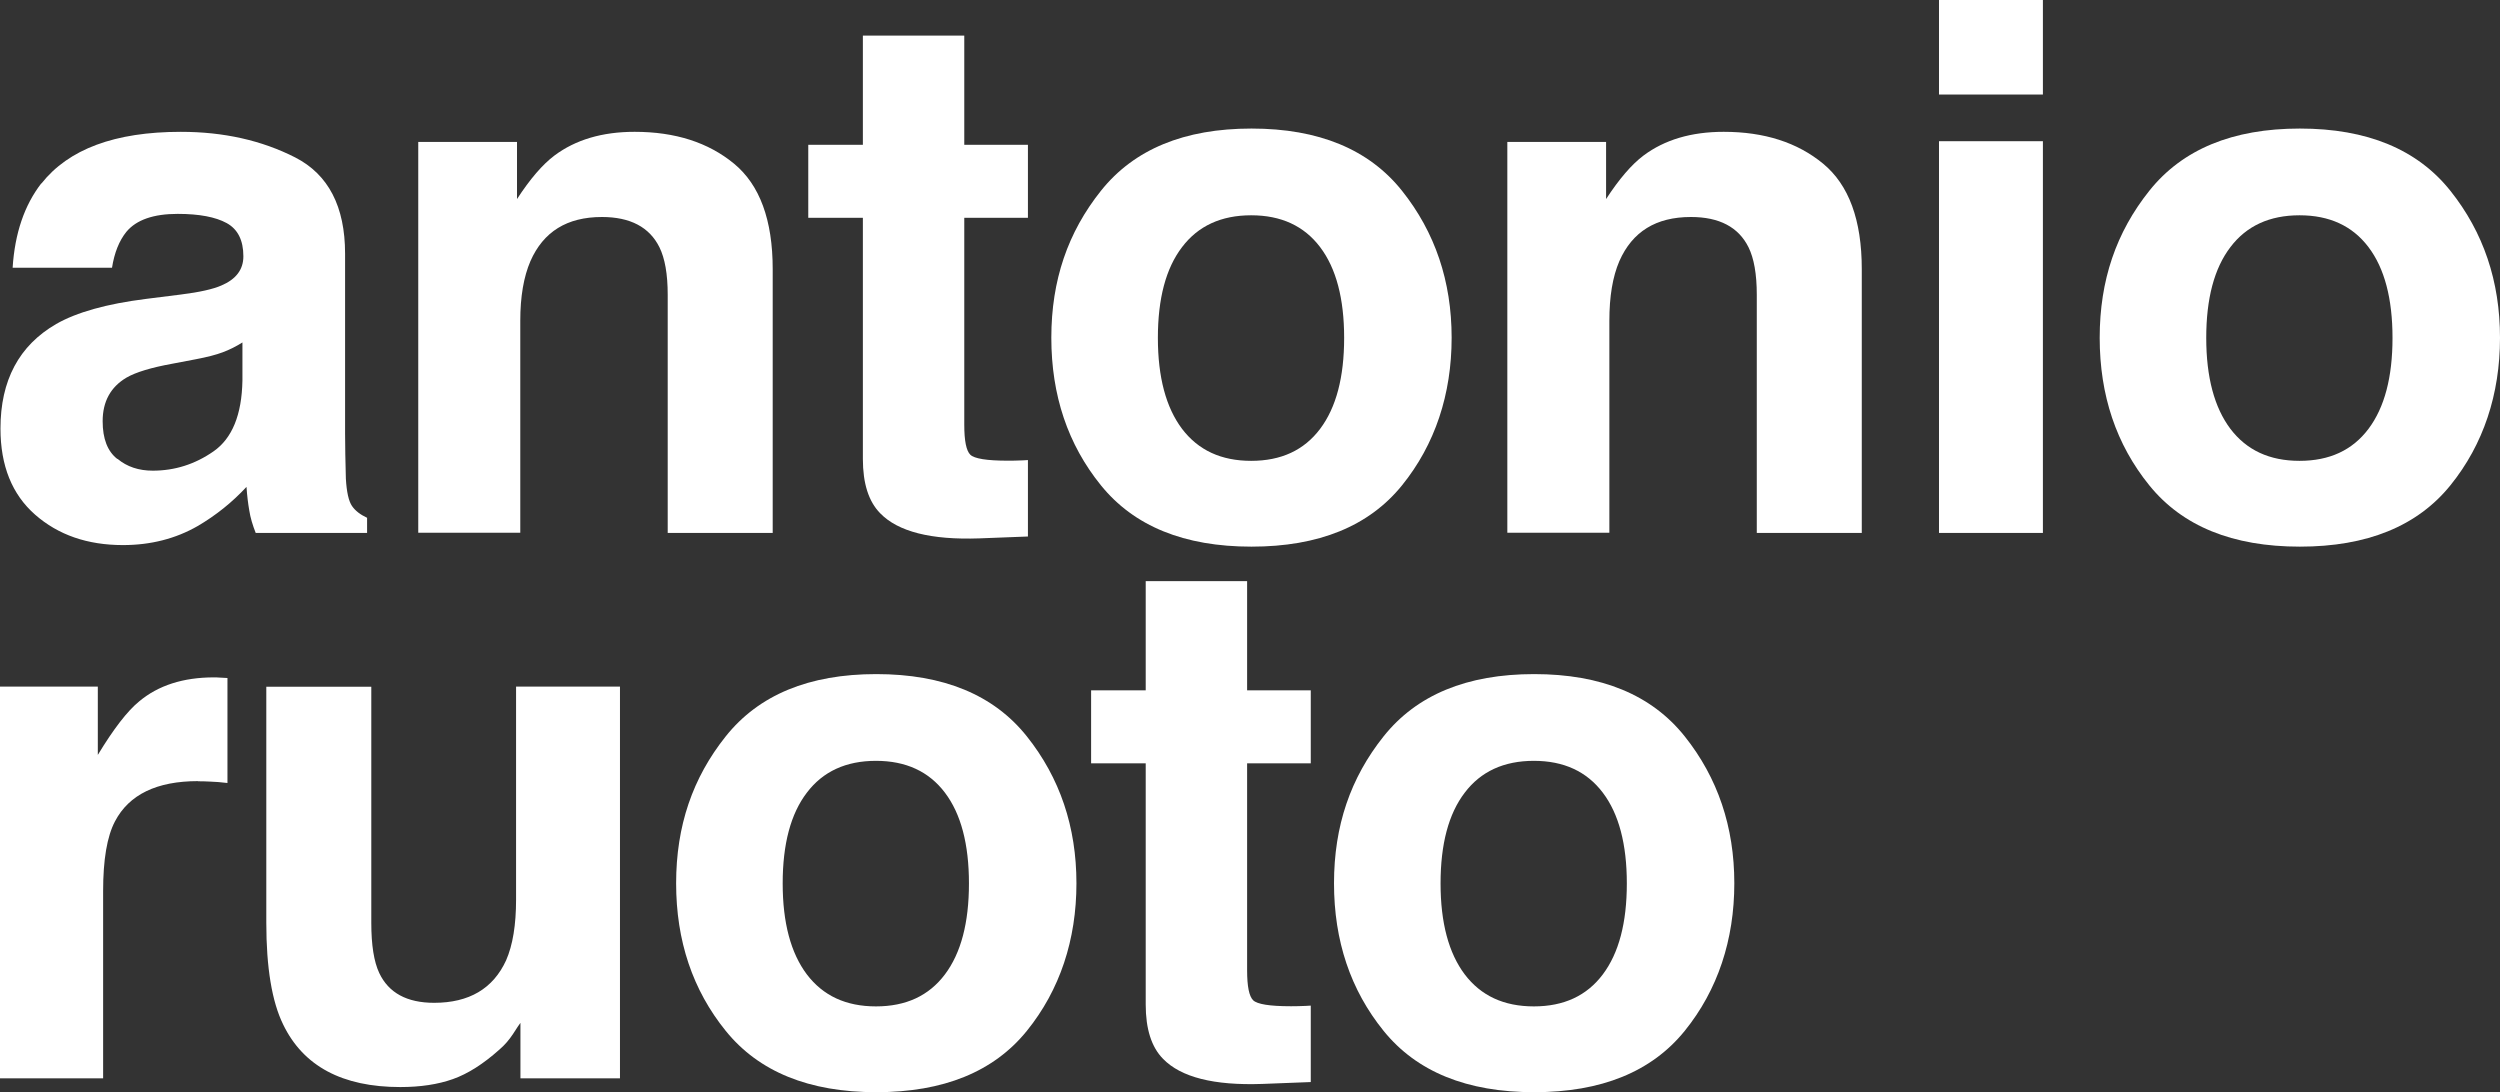
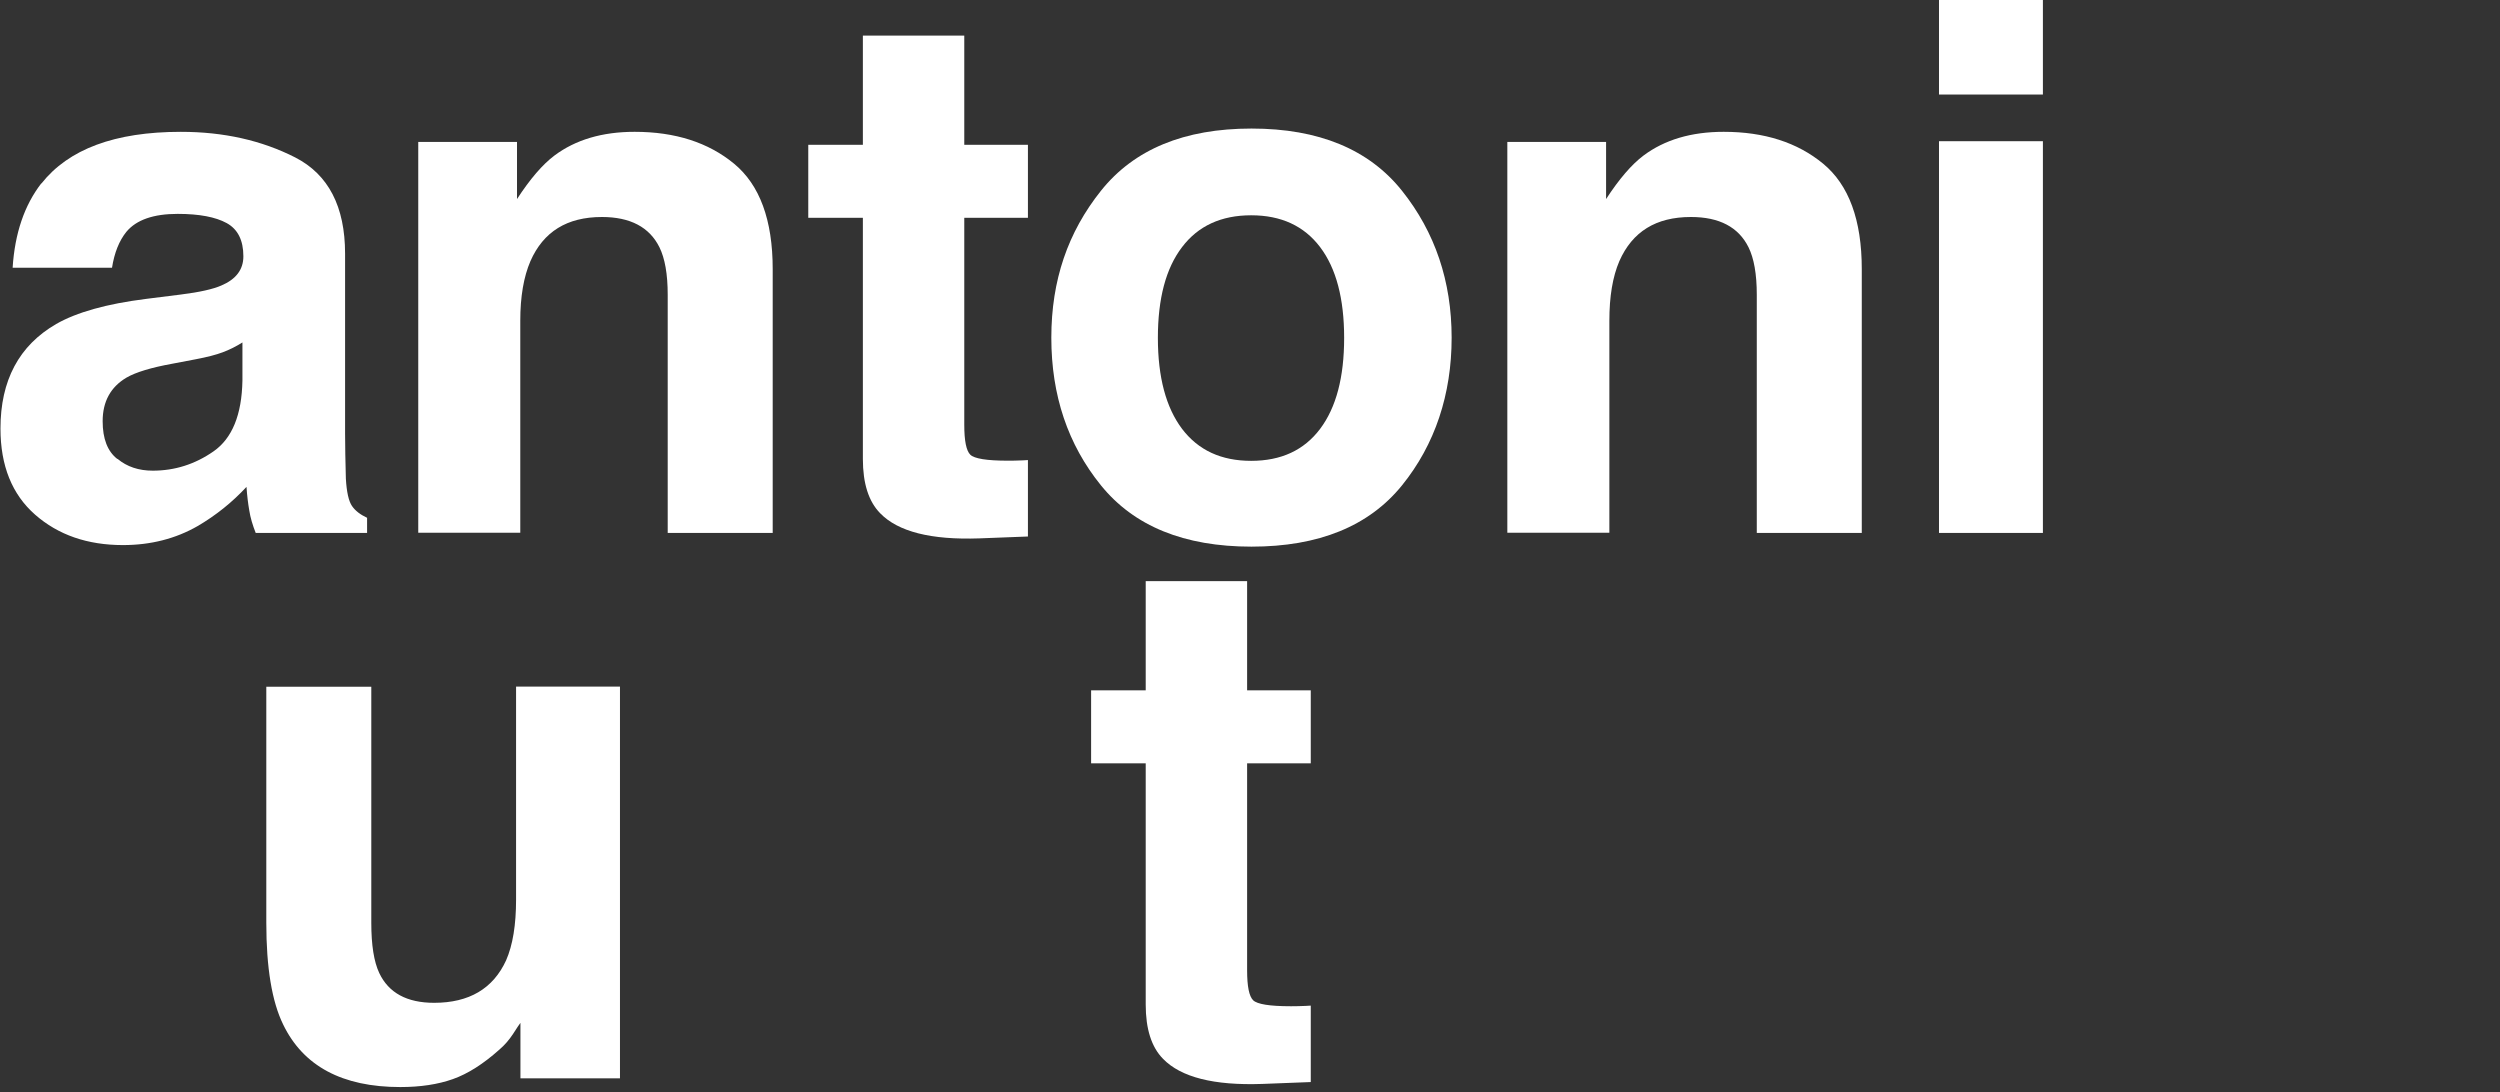
<svg xmlns="http://www.w3.org/2000/svg" id="Layer_2" data-name="Layer 2" viewBox="0 0 160.25 70">
  <rect x="0" y="0" width="160.25" height="70" fill="#333333" stroke="none" />
  <defs>
    <style>
      .cls-1 {
        fill: #fff;
      }
    </style>
  </defs>
  <g id="Layer_1-2" data-name="Layer 1">
    <g>
      <g>
        <path class="cls-1" d="m2.65,11.77c1.74-2.21,4.71-3.32,8.94-3.32,2.75,0,5.19.55,7.33,1.64,2.13,1.09,3.2,3.15,3.2,6.17v11.52c0,.8.02,1.77.05,2.9.05.86.18,1.44.39,1.75.21.31.54.56.97.76v.97h-7.14c-.2-.51-.34-.98-.41-1.43-.08-.45-.14-.95-.18-1.52-.91.98-1.95,1.82-3.13,2.51-1.41.81-3.01,1.22-4.79,1.22-2.27,0-4.15-.65-5.63-1.95-1.48-1.3-2.22-3.14-2.22-5.52,0-3.09,1.19-5.32,3.57-6.7,1.31-.75,3.22-1.29,5.76-1.61l2.23-.28c1.21-.15,2.08-.35,2.6-.58.94-.4,1.41-1.02,1.41-1.87,0-1.03-.36-1.74-1.07-2.13-.71-.39-1.76-.59-3.14-.59-1.55,0-2.65.38-3.29,1.15-.46.57-.77,1.34-.92,2.3H.81c.14-2.2.75-4,1.84-5.41Zm4.88,17.64c.61.51,1.37.76,2.26.76,1.41,0,2.71-.41,3.9-1.24,1.19-.83,1.81-2.34,1.85-4.54v-2.44c-.41.26-.83.47-1.26.63-.42.16-1,.31-1.74.45l-1.47.28c-1.38.25-2.37.55-2.97.9-1.01.6-1.52,1.53-1.52,2.79,0,1.12.31,1.93.94,2.42Z" />
        <path class="cls-1" d="m38.58,13.91c-2.23,0-3.75.94-4.58,2.83-.43,1-.65,2.27-.65,3.82v13.59h-6.54V9.1h6.33v3.66c.84-1.29,1.64-2.22,2.4-2.79,1.35-1.01,3.06-1.52,5.14-1.52,2.6,0,4.72.68,6.37,2.04,1.65,1.36,2.48,3.61,2.48,6.76v16.91h-6.73v-15.27c0-1.32-.18-2.33-.53-3.04-.64-1.29-1.87-1.94-3.69-1.94Z" />
        <path class="cls-1" d="m65.89,29.48v4.91l-3.11.12c-3.1.11-5.22-.43-6.36-1.61-.74-.75-1.11-1.91-1.11-3.48v-15.46h-3.5v-4.68h3.5V2.28h6.5v7h4.08v4.68h-4.08v13.27c0,1.03.13,1.67.39,1.92.26.25,1.06.38,2.4.38.2,0,.41,0,.63-.01.22,0,.44-.02.66-.03Z" />
        <path class="cls-1" d="m89.87,12.23c2.12,2.66,3.18,5.8,3.18,9.42s-1.06,6.84-3.18,9.46c-2.12,2.62-5.34,3.93-9.65,3.93s-7.53-1.31-9.65-3.93c-2.12-2.62-3.18-5.77-3.18-9.46s1.06-6.76,3.18-9.42c2.12-2.66,5.34-3.99,9.65-3.99s7.53,1.33,9.65,3.99Zm-9.67,1.57c-1.92,0-3.4.68-4.43,2.04-1.04,1.36-1.55,3.3-1.55,5.82s.52,4.46,1.55,5.83c1.04,1.37,2.51,2.05,4.43,2.05s3.39-.68,4.42-2.05c1.03-1.37,1.54-3.31,1.54-5.83s-.51-4.46-1.54-5.82c-1.03-1.36-2.5-2.04-4.42-2.04Z" />
        <path class="cls-1" d="m108.38,13.91c-2.23,0-3.75.94-4.58,2.83-.43,1-.64,2.27-.64,3.82v13.59h-6.54V9.1h6.33v3.66c.84-1.29,1.64-2.22,2.4-2.79,1.35-1.01,3.06-1.52,5.14-1.52,2.6,0,4.72.68,6.37,2.04,1.65,1.36,2.48,3.61,2.48,6.76v16.91h-6.73v-15.27c0-1.32-.18-2.33-.53-3.04-.64-1.29-1.87-1.94-3.69-1.94Z" />
        <path class="cls-1" d="m130.95,0v6.06h-6.66V0h6.66Zm0,9.05v25.11h-6.66V9.05h6.66Z" />
-         <path class="cls-1" d="m157.07,12.23c2.12,2.66,3.18,5.8,3.18,9.42s-1.06,6.84-3.18,9.46c-2.12,2.62-5.34,3.93-9.65,3.93s-7.53-1.31-9.65-3.93c-2.12-2.62-3.18-5.77-3.18-9.46s1.06-6.76,3.18-9.42c2.12-2.66,5.34-3.99,9.65-3.99s7.53,1.33,9.65,3.99Zm-9.67,1.57c-1.92,0-3.4.68-4.43,2.04-1.04,1.36-1.55,3.3-1.55,5.82s.52,4.46,1.55,5.83c1.04,1.37,2.51,2.05,4.43,2.05s3.39-.68,4.42-2.05c1.03-1.37,1.54-3.31,1.54-5.83s-.51-4.46-1.54-5.82c-1.03-1.36-2.5-2.04-4.42-2.04Z" />
      </g>
      <g>
-         <path class="cls-1" d="m12.69,50.07c-2.64,0-4.42.86-5.32,2.58-.51.97-.76,2.46-.76,4.47v12H0v-25.11h6.27v4.38c1.01-1.67,1.9-2.82,2.65-3.43,1.23-1.03,2.83-1.54,4.79-1.54.12,0,.23,0,.31.01.08,0,.27.02.56.03v6.73c-.41-.05-.78-.08-1.11-.09-.32-.02-.58-.02-.78-.02Z" />
        <path class="cls-1" d="m33.35,65.58c-.06.08-.22.31-.46.69-.25.38-.54.72-.88,1.01-1.03.92-2.02,1.55-2.98,1.89-.96.34-2.08.51-3.37.51-3.72,0-6.22-1.34-7.51-4.01-.72-1.47-1.08-3.65-1.08-6.52v-15.13h6.73v15.13c0,1.43.17,2.5.51,3.22.6,1.27,1.77,1.91,3.52,1.91,2.24,0,3.78-.91,4.61-2.72.43-.98.64-2.28.64-3.89v-13.66h6.66v25.11h-6.38v-3.55Z" />
-         <path class="cls-1" d="m65.82,47.2c2.12,2.66,3.18,5.8,3.18,9.42s-1.06,6.84-3.18,9.46c-2.12,2.62-5.34,3.93-9.65,3.93s-7.53-1.31-9.65-3.93c-2.12-2.62-3.18-5.77-3.18-9.46s1.06-6.76,3.18-9.42c2.12-2.66,5.34-3.99,9.65-3.99s7.53,1.33,9.65,3.99Zm-9.67,1.57c-1.92,0-3.4.68-4.43,2.04-1.04,1.36-1.55,3.3-1.55,5.82s.52,4.46,1.55,5.83c1.04,1.37,2.51,2.05,4.43,2.05s3.39-.68,4.42-2.05c1.03-1.37,1.54-3.31,1.54-5.83s-.51-4.46-1.54-5.82c-1.03-1.36-2.5-2.04-4.42-2.04Z" />
        <path class="cls-1" d="m84.02,64.45v4.91l-3.11.12c-3.1.11-5.22-.43-6.36-1.61-.74-.75-1.11-1.91-1.11-3.48v-15.46h-3.5v-4.68h3.5v-7h6.5v7h4.08v4.68h-4.08v13.27c0,1.03.13,1.67.39,1.92.26.25,1.06.38,2.4.38.2,0,.41,0,.63-.01.22,0,.44-.02.66-.03Z" />
-         <path class="cls-1" d="m107.99,47.2c2.12,2.66,3.18,5.8,3.18,9.42s-1.06,6.84-3.18,9.46c-2.12,2.62-5.34,3.93-9.65,3.93s-7.53-1.31-9.65-3.93c-2.12-2.62-3.18-5.77-3.18-9.46s1.06-6.76,3.18-9.42c2.12-2.66,5.34-3.99,9.65-3.99s7.53,1.33,9.65,3.99Zm-9.67,1.57c-1.92,0-3.4.68-4.43,2.04-1.04,1.36-1.55,3.3-1.55,5.82s.52,4.46,1.55,5.83c1.04,1.37,2.51,2.05,4.43,2.05s3.39-.68,4.42-2.05c1.03-1.37,1.54-3.31,1.54-5.83s-.51-4.46-1.54-5.82c-1.03-1.36-2.5-2.04-4.42-2.04Z" />
      </g>
    </g>
  </g>
</svg>